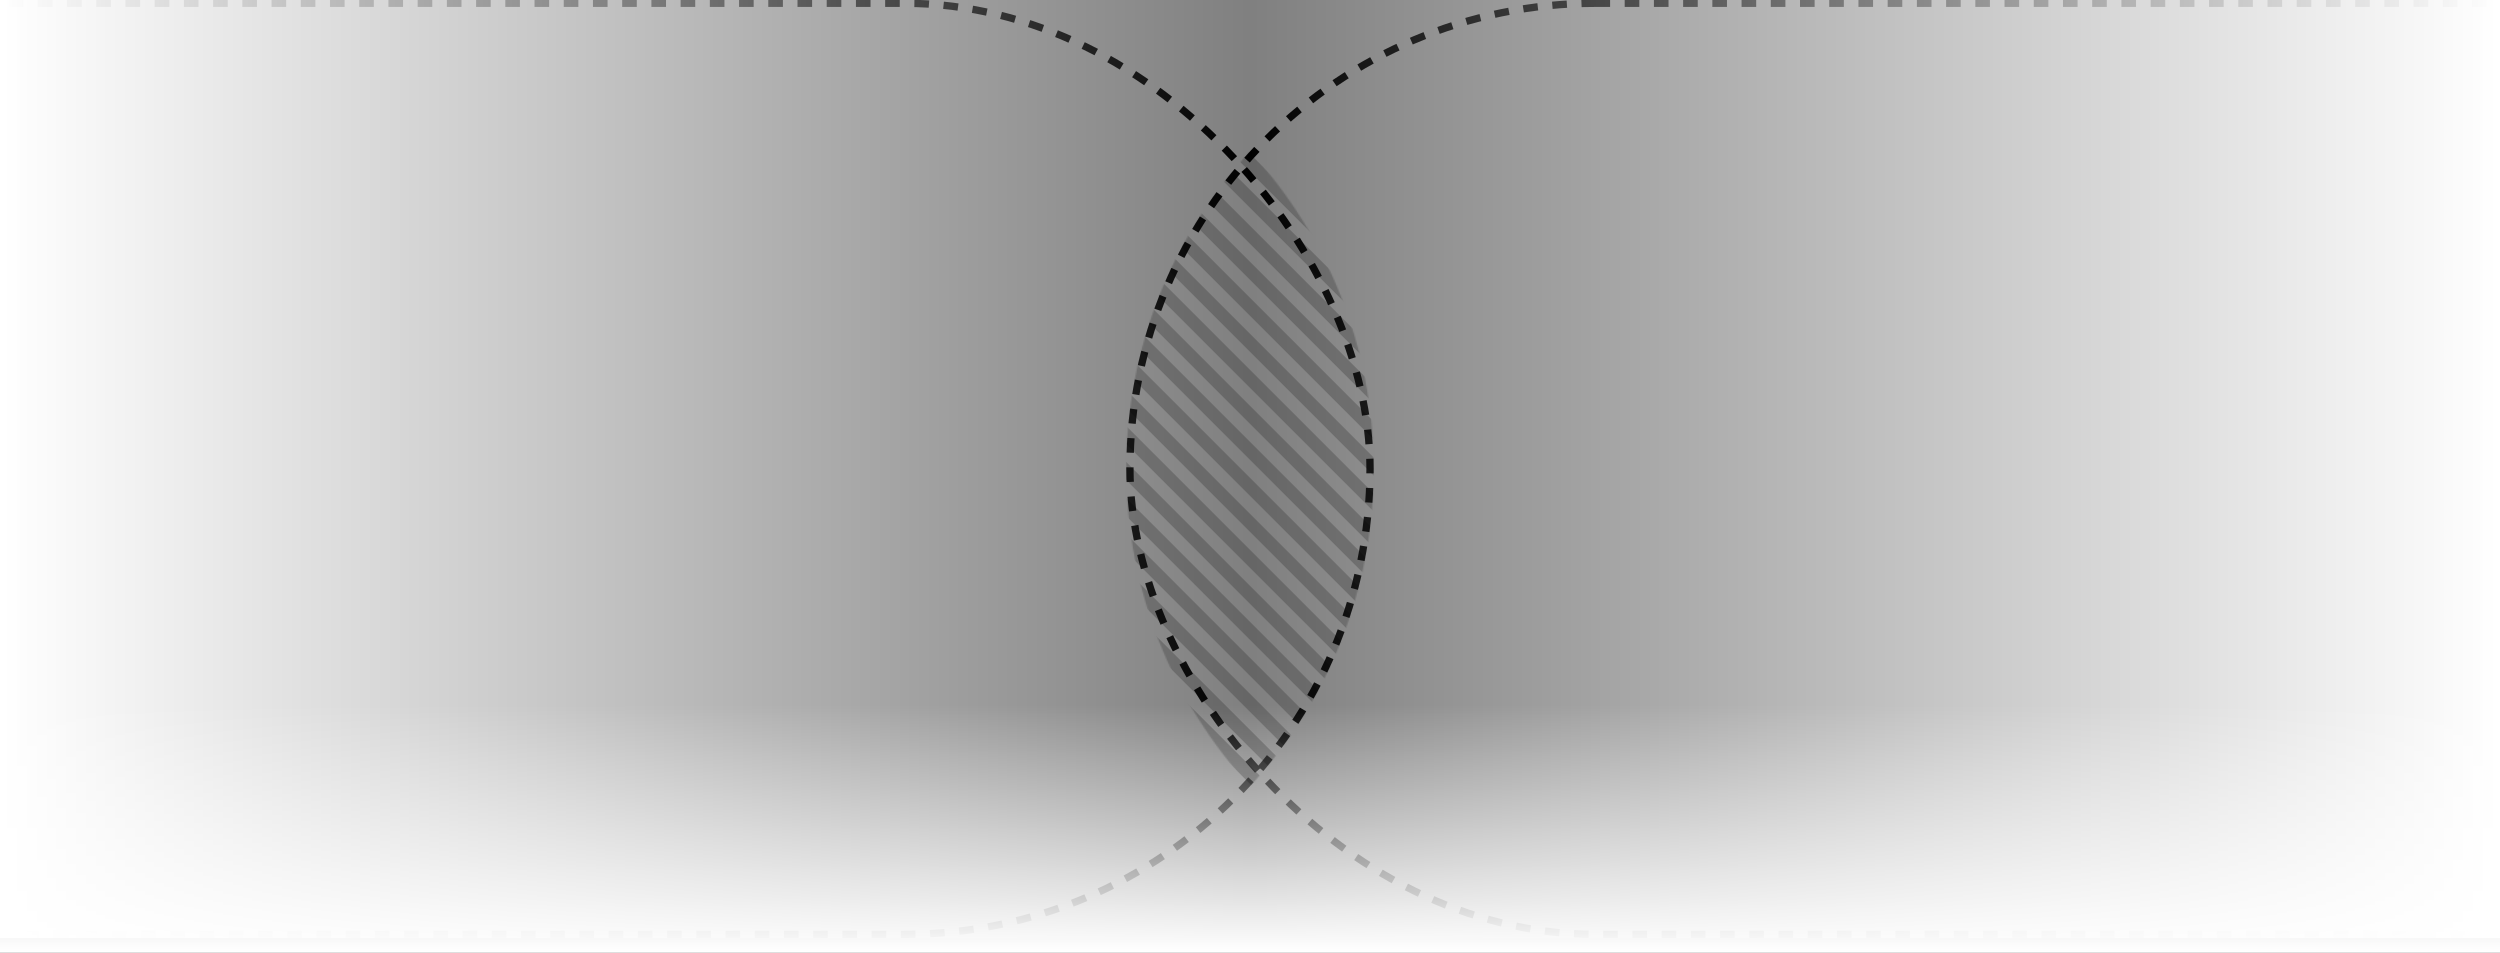
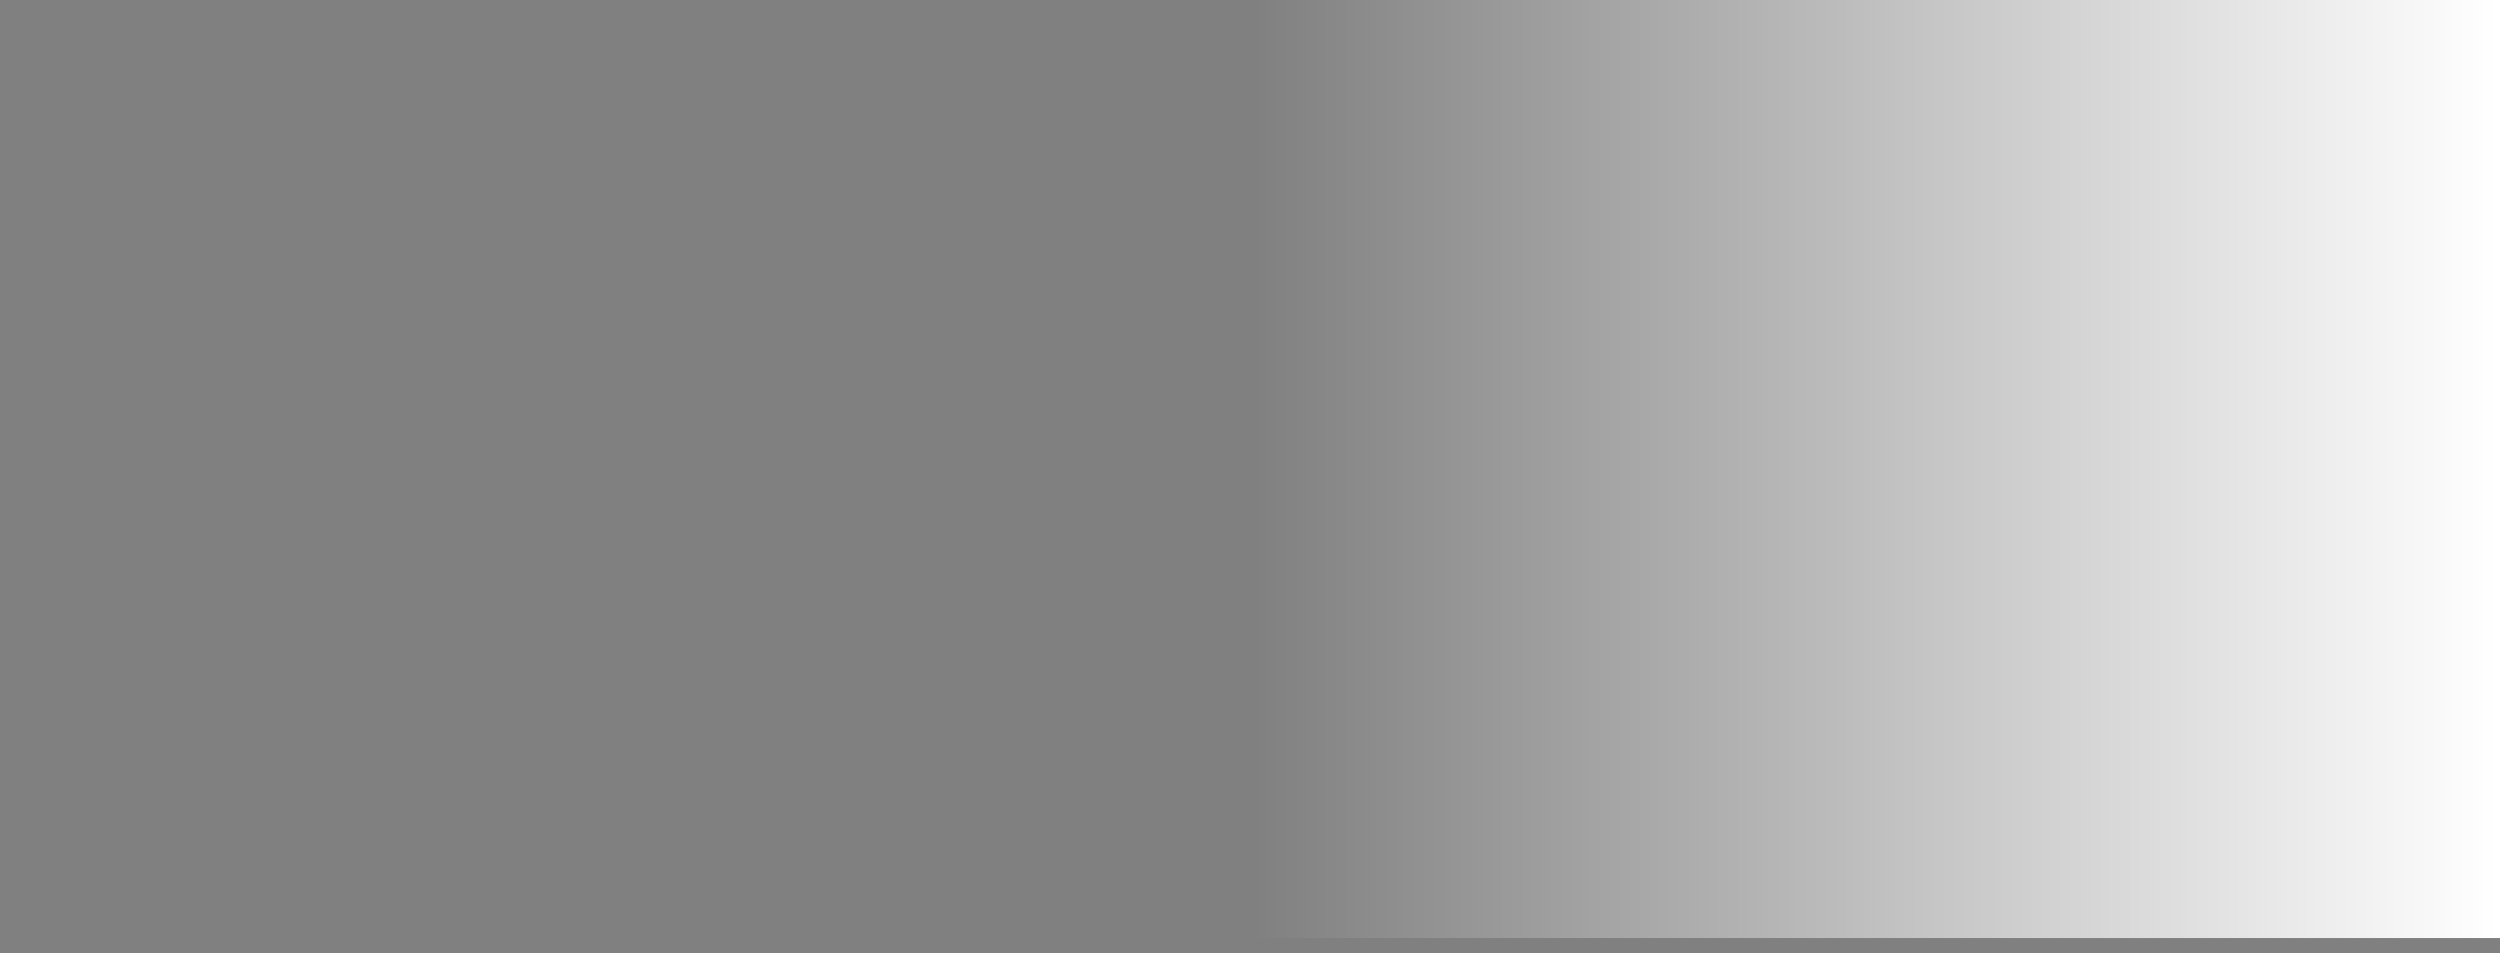
<svg xmlns="http://www.w3.org/2000/svg" width="1920" height="732" fill="none">
  <rect width="100%" height="100%" fill="#808080" stroke="none" />
-   <rect width="1851.92" height="715.075" x="-799.74" y="2.529" stroke="#000" stroke-dasharray="11.22 11.22" stroke-width="5.612" rx="357.538" />
-   <rect width="1534.7" height="715.075" x="867.792" y="2.529" stroke="#000" stroke-dasharray="11.22 11.22" stroke-width="5.612" rx="357.538" />
-   <path fill="url(#a)" d="M0-.277h959.984V720.41H0z" />
  <path fill="url(#b)" d="M1920 720.41h960.015v720.687H1920z" transform="rotate(-180 1920 720.41)" />
-   <path fill="url(#c)" d="M-17.54 731.702h190.829v1937.54H-17.54z" transform="rotate(-90 -17.54 731.702)" />
  <g opacity=".2">
    <mask id="d" width="191" height="488" x="864" y="116" maskUnits="userSpaceOnUse" style="mask-type:alpha">
      <path fill="#D9D9D9" d="M864.986 360.066c0-94.026 36.013-179.642 94.999-243.805 58.985 64.163 94.995 149.779 94.995 243.805 0 94.027-36.01 179.642-94.995 243.805-58.986-64.163-94.999-149.778-94.999-243.805Z" />
    </mask>
    <g fill="#000" mask="url(#d)">
-       <path d="m470.319 388.87 6.913-6.913 460.86 460.861-6.912 6.913zm13.826-13.826 6.913-6.913 460.86 460.861-6.912 6.913zm13.825-13.825 6.913-6.913 460.86 460.861-6.912 6.913zm13.826-13.826 6.913-6.913 460.86 460.861-6.912 6.913zm13.826-13.826 6.913-6.913 460.86 460.861-6.912 6.913zm13.826-13.826 6.913-6.913 460.86 460.861-6.912 6.913zm13.826-13.826 6.913-6.913 460.86 460.861-6.912 6.913zm13.825-13.826 6.913-6.913 460.86 460.861-6.912 6.913zm13.826-13.825 6.913-6.913 460.86 460.861-6.912 6.913zm13.826-13.826 6.913-6.913 460.86 460.861-6.912 6.913zm13.826-13.826 6.913-6.913 460.86 460.861-6.912 6.913zm13.826-13.826 6.913-6.913 460.86 460.861-6.912 6.913zm13.826-13.826 6.913-6.913 460.86 460.861-6.912 6.913zm13.825-13.826 6.913-6.913 460.86 460.861-6.912 6.913zm13.826-13.825 6.913-6.913 460.86 460.861-6.912 6.913zm13.826-13.826 6.913-6.913 460.86 460.861-6.912 6.913zm13.826-13.826 6.913-6.913 460.86 460.861-6.912 6.913zm13.826-13.826 6.913-6.913 460.86 460.861-6.912 6.913zm13.826-13.826 6.913-6.913 460.86 460.861-6.912 6.913zm13.825-13.826 6.913-6.913 460.86 460.861-6.912 6.913zm13.826-13.825 6.913-6.913 460.86 460.861-6.912 6.913zm13.826-13.826 6.913-6.913 460.86 460.861-6.912 6.913zm13.826-13.826 6.913-6.913 460.86 460.861-6.912 6.913zm13.826-13.826 6.913-6.913 460.86 460.861-6.912 6.913zm13.825-13.826 6.912-6.913 460.862 460.861-6.913 6.913zm13.827-13.825 6.913-6.913 460.861 460.861-6.913 6.913zm13.825-13.827 6.913-6.913 460.861 460.862-6.912 6.912zm13.826-13.825 6.913-6.913 460.86 460.861-6.912 6.913zm13.826-13.826 6.913-6.913 460.86 460.861-6.912 6.913zm13.826-13.826 6.913-6.913 460.86 460.861-6.912 6.913zm13.825-13.826 6.913-6.913 460.86 460.861-6.912 6.913zM898.92-39.73l6.913-6.913 460.861 460.861-6.913 6.913zm13.825-13.827 6.912-6.913 460.861 460.862-6.912 6.912zm13.826-13.825 6.913-6.913 460.861 460.861-6.913 6.913zm13.826-13.826 6.913-6.913 460.86 460.861-6.912 6.913zm13.825-13.826 6.913-6.913 460.86 460.861-6.912 6.913zm13.827-13.826 6.913-6.913 460.86 460.861-6.912 6.913zm13.826-13.826 6.913-6.913 460.86 460.861-6.912 6.913z" />
-     </g>
+       </g>
  </g>
  <defs>
    <linearGradient id="a" x1="0" x2="959.984" y1="360.066" y2="360.066" gradientUnits="userSpaceOnUse">
      <stop stop-color="#fff" />
      <stop offset="1" stop-color="#fff" stop-opacity="0" />
    </linearGradient>
    <linearGradient id="b" x1="1920" x2="2880.01" y1="1080.75" y2="1080.75" gradientUnits="userSpaceOnUse">
      <stop stop-color="#fff" />
      <stop offset="1" stop-color="#fff" stop-opacity="0" />
    </linearGradient>
    <linearGradient id="c" x1="-17.54" x2="173.289" y1="1700.47" y2="1700.47" gradientUnits="userSpaceOnUse">
      <stop stop-color="#fff" />
      <stop offset="1" stop-color="#fff" stop-opacity="0" />
    </linearGradient>
  </defs>
</svg>